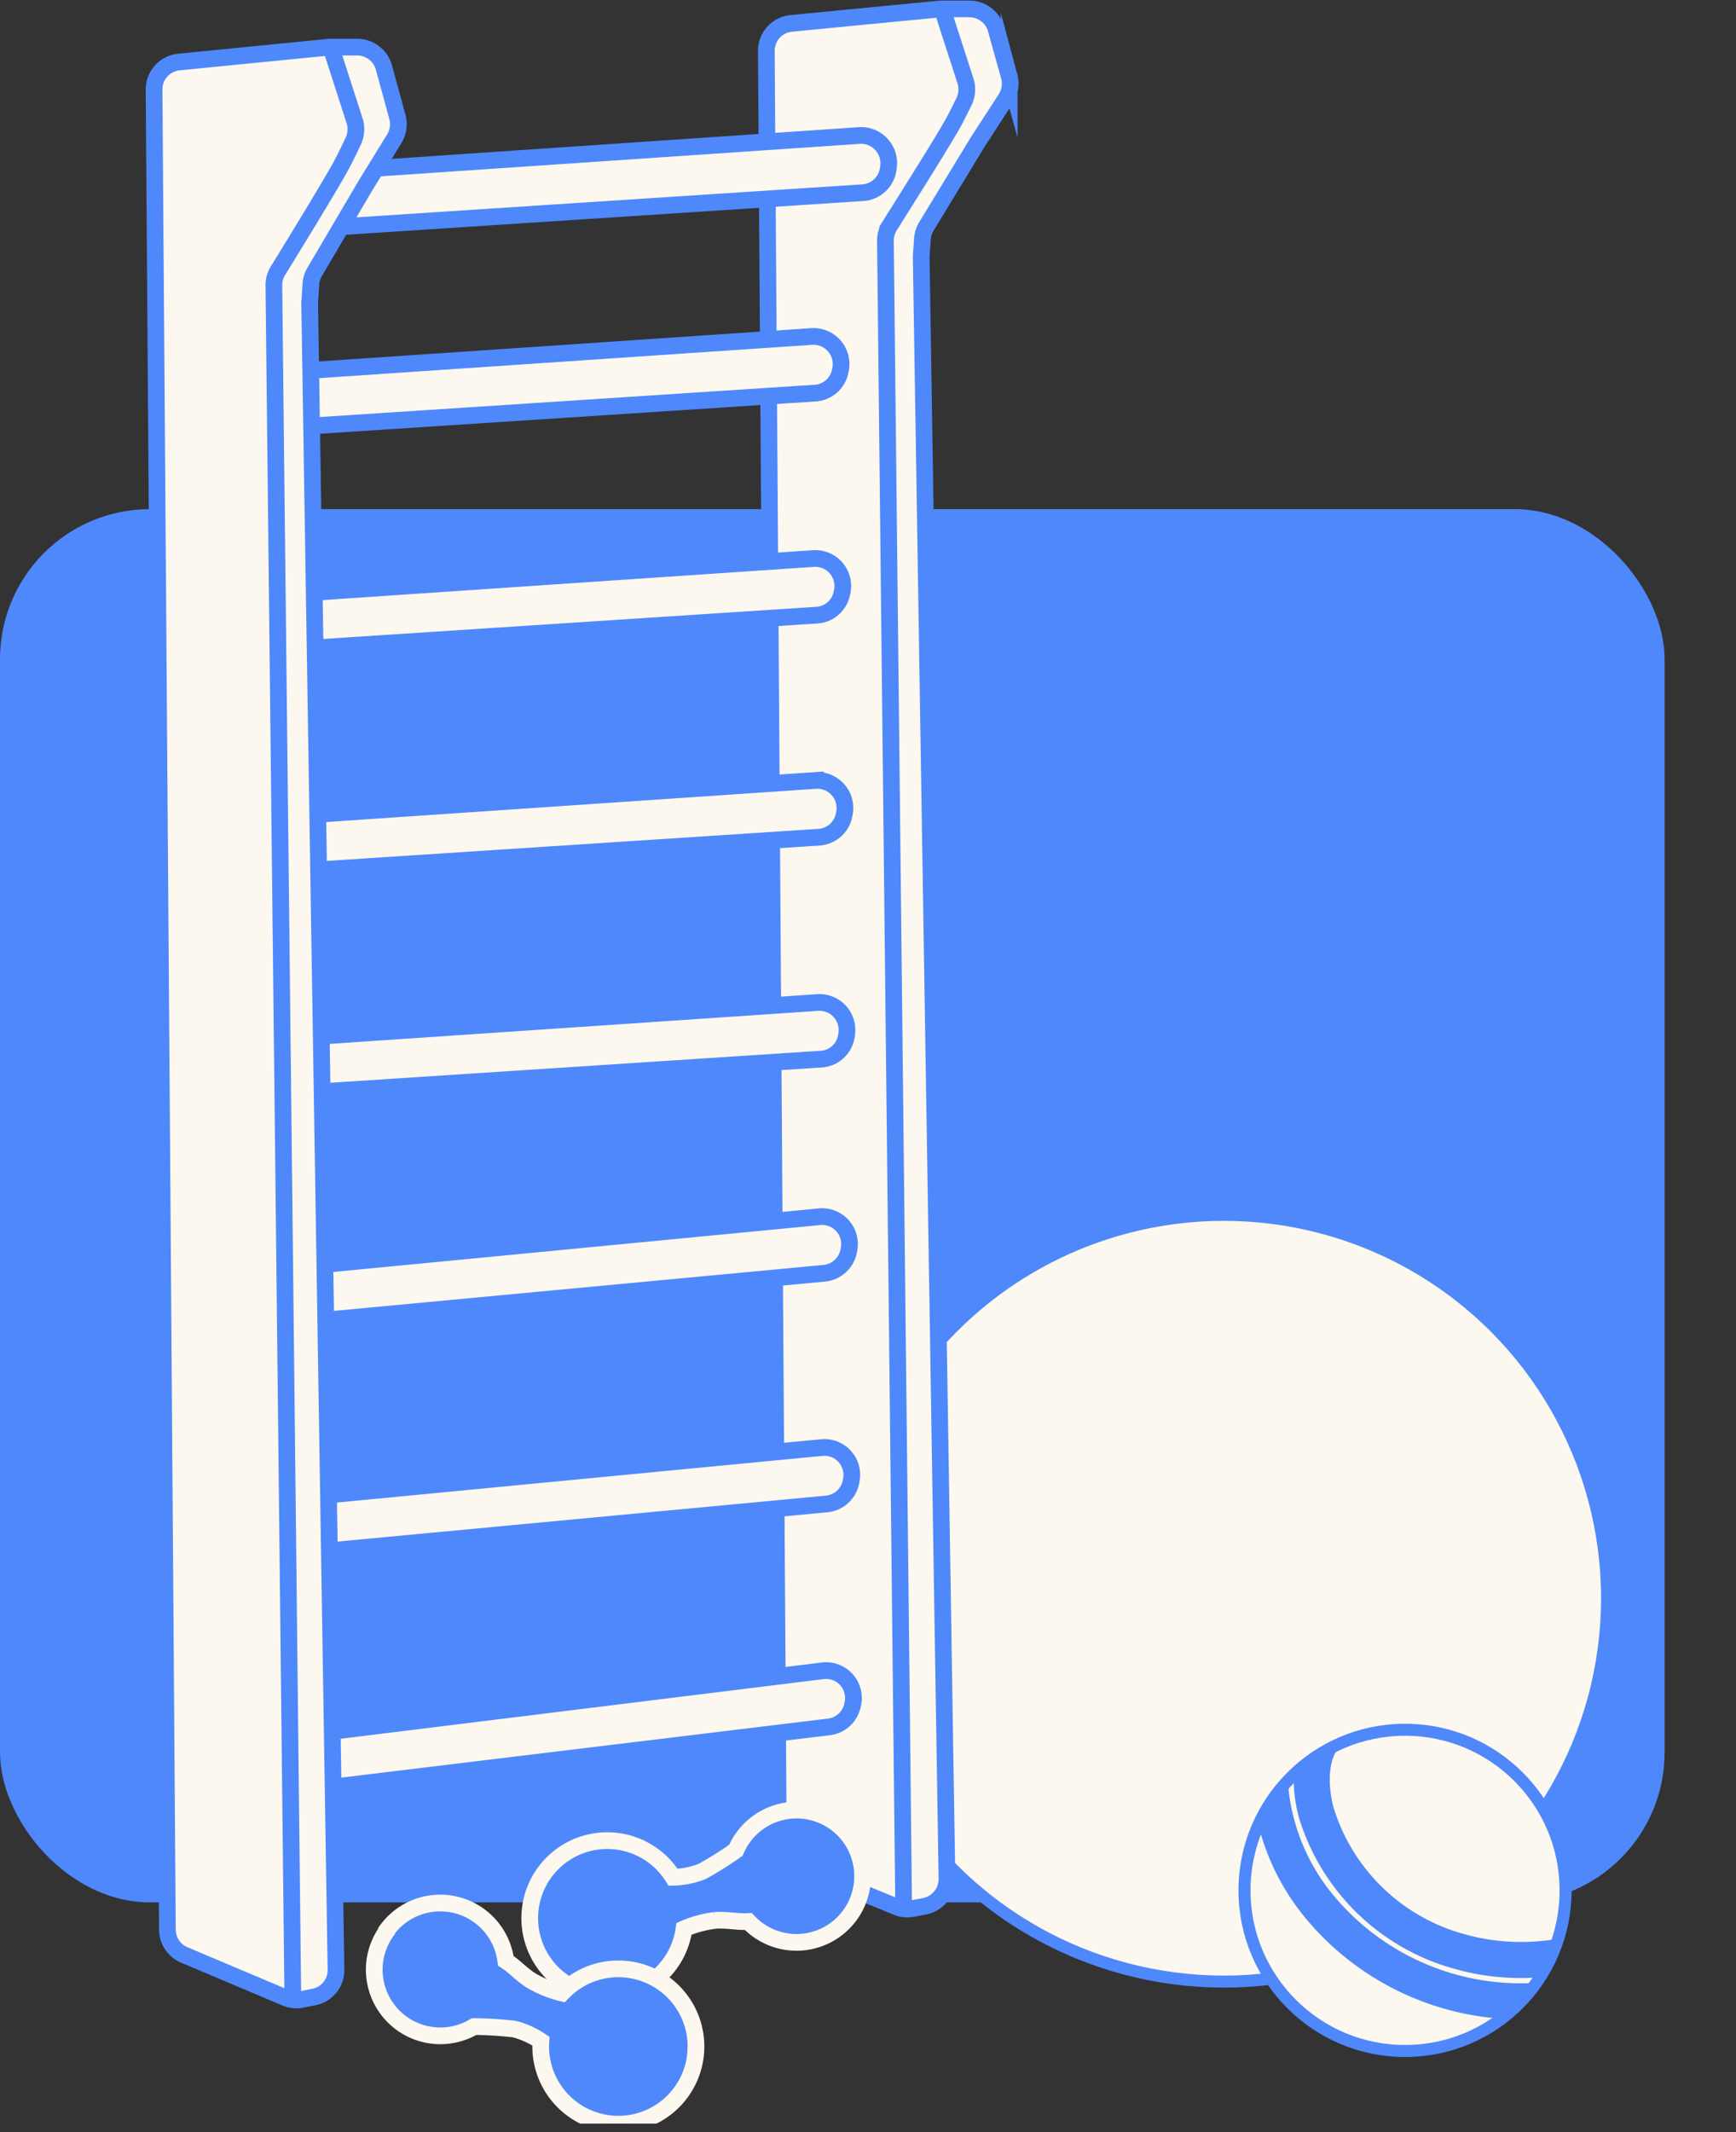
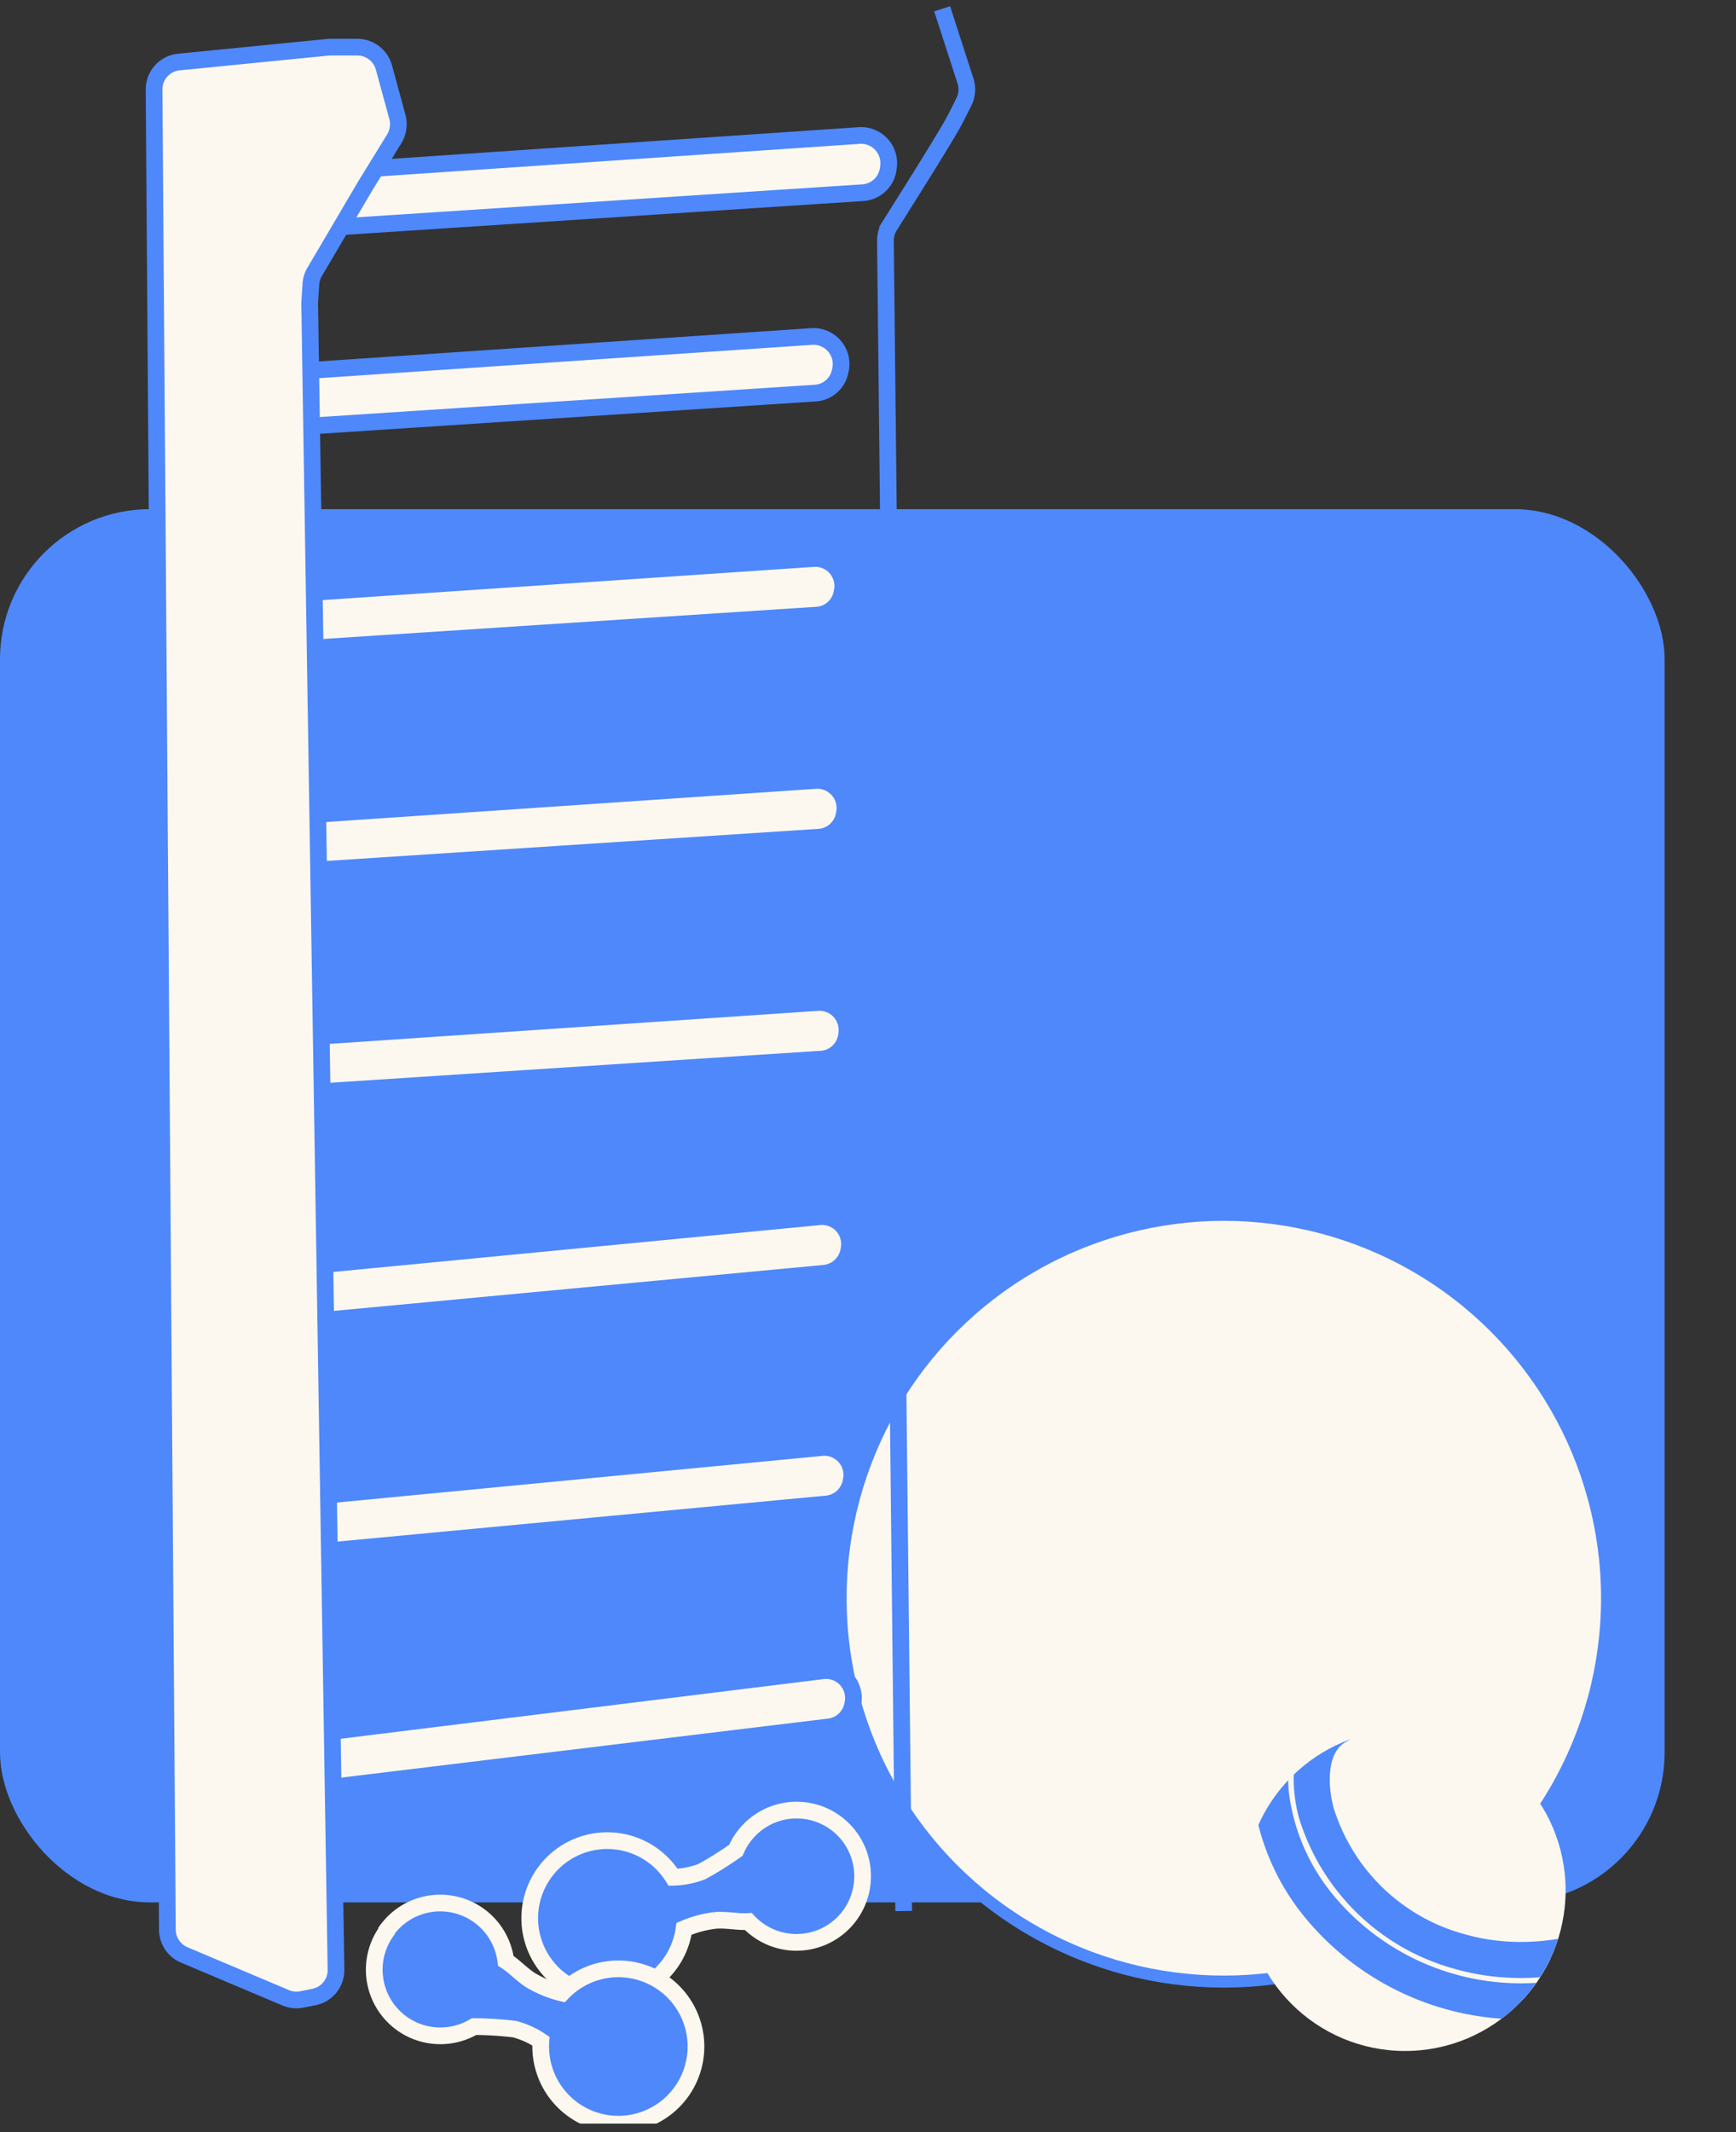
<svg xmlns="http://www.w3.org/2000/svg" viewBox="0 0 144.46 177.34">
  <rect x="0" y="0" width="144.46" height="177.34" fill="#333333" stroke="none" />
  <defs>
    <style>.cls-1,.cls-10,.cls-8{fill:none;}.cls-2,.cls-5,.cls-7,.cls-9{fill:#fdf8ef;}.cls-10,.cls-2,.cls-7,.cls-8,.cls-9{stroke:#4e88fb;}.cls-10,.cls-11,.cls-2,.cls-7,.cls-8,.cls-9{stroke-miterlimit:10;}.cls-3{clip-path:url(#clip-path);}.cls-11,.cls-4{fill:#4e88fb;}.cls-6{clip-path:url(#clip-path-2);}.cls-7{stroke-width:3px;}.cls-10,.cls-11,.cls-9{stroke-width:1.39px;}.cls-11{stroke:#fdf8ef;}</style>
    <clipPath id="clip-path" transform="translate(-1.47 -0.17)">
      <rect class="cls-1" width="141.37" height="176.81" />
    </clipPath>
    <clipPath id="clip-path-2" transform="translate(-1.47 -0.17)">
      <circle class="cls-2" cx="118.39" cy="157.41" r="13.36" />
    </clipPath>
  </defs>
  <g id="Layer_2" data-name="Layer 2">
    <g id="Layer_1-2" data-name="Layer 1">
      <g class="cls-3">
        <rect class="cls-4" y="42.35" width="138.52" height="115.89" rx="12.48" />
        <circle class="cls-2" cx="101.84" cy="132.94" r="31.89" />
        <circle class="cls-5" cx="116.92" cy="157.24" r="13.36" />
        <g class="cls-6">
          <path class="cls-7" d="M111.1,140.71c-3.09,1.6-4.18,5.35-3.88,8.61a18.1,18.1,0,0,0,4.27,9.71,21.77,21.77,0,0,0,19.78,7.37,26.6,26.6,0,0,0,12.3-5.05,1.79,1.79,0,0,0,.63-2.37,1.75,1.75,0,0,0-2.37-.62c-5.34,4-12.35,6-18.89,4.14A17.19,17.19,0,0,1,111,150.94c-.66-2.46-.67-5.94,1.83-7.24,2-1,.24-4-1.74-3Z" transform="translate(-1.47 -0.17)" />
        </g>
-         <circle class="cls-8" cx="116.92" cy="157.24" r="13.36" />
-         <path class="cls-9" d="M67.27,2.12,79.78.91H80l2.11,0a2.31,2.31,0,0,1,2.25,1.69l1.09,3.92a2.34,2.34,0,0,1-.27,1.84L82.82,12l-4.26,7a2.36,2.36,0,0,0-.33,1l-.1,1.48a1.2,1.2,0,0,0,0,.19l2.14,134.77a2.31,2.31,0,0,1-1.9,2.3l-1,.19a2.24,2.24,0,0,1-1.28-.14l-8.42-3.46a2.3,2.3,0,0,1-1.43-2.11l-1-148.88A2.29,2.29,0,0,1,67.27,2.12Z" transform="translate(-1.47 -0.17)" />
        <path class="cls-9" d="M27,14.56l46-3.12A2.3,2.3,0,0,1,75.41,14a2.94,2.94,0,0,1-.08.49,2.28,2.28,0,0,1-2.08,1.71l-46,3a2.29,2.29,0,0,1-2.45-2.27v0A2.28,2.28,0,0,1,27,14.56Z" transform="translate(-1.47 -0.17)" />
        <path class="cls-9" d="M23,31.27l46-3.11a2.3,2.3,0,0,1,2.45,2.52,4.46,4.46,0,0,1-.09.48,2.26,2.26,0,0,1-2.07,1.71l-46,3a2.3,2.3,0,0,1-2.45-2.27v0A2.31,2.31,0,0,1,23,31.27Z" transform="translate(-1.47 -0.17)" />
        <path class="cls-9" d="M23.14,49.74l46-3.11a2.29,2.29,0,0,1,2.45,2.51,4.63,4.63,0,0,1-.09.49,2.27,2.27,0,0,1-2.08,1.71l-46,3A2.29,2.29,0,0,1,21,52.07h0A2.3,2.3,0,0,1,23.14,49.74Z" transform="translate(-1.47 -0.17)" />
        <path class="cls-9" d="M23.32,68.21l46-3.12a2.3,2.3,0,0,1,2.45,2.52,4.63,4.63,0,0,1-.09.49,2.28,2.28,0,0,1-2.08,1.71l-46,3a2.29,2.29,0,0,1-2.45-2.27v0A2.3,2.3,0,0,1,23.32,68.21Z" transform="translate(-1.47 -0.17)" />
        <path class="cls-9" d="M23.5,86.67l46-3.11a2.29,2.29,0,0,1,2.44,2.52,2.83,2.83,0,0,1-.08.48,2.26,2.26,0,0,1-2.08,1.71l-46,3A2.3,2.3,0,0,1,21.36,89v0A2.31,2.31,0,0,1,23.5,86.67Z" transform="translate(-1.47 -0.17)" />
        <path class="cls-9" d="M23.64,105.81l46-4.43a2.28,2.28,0,0,1,2.51,2.49,4.2,4.2,0,0,1-.08.47,2.31,2.31,0,0,1-2,1.74l-45.93,4.31a2.29,2.29,0,0,1-2.51-2.24h0A2.29,2.29,0,0,1,23.64,105.81Z" transform="translate(-1.47 -0.17)" />
        <path class="cls-9" d="M23.83,125l46-4.42a2.28,2.28,0,0,1,2.51,2.49,4.2,4.2,0,0,1-.08.47,2.29,2.29,0,0,1-2,1.73l-45.93,4.32a2.29,2.29,0,0,1-2.51-2.24h0A2.3,2.3,0,0,1,23.83,125Z" transform="translate(-1.47 -0.17)" />
        <path class="cls-9" d="M24,144.82l45.9-5.67a2.28,2.28,0,0,1,2.58,2.46,4,4,0,0,1-.08.46,2.29,2.29,0,0,1-2,1.75l-45.87,5.56A2.29,2.29,0,0,1,22,147.17h0A2.29,2.29,0,0,1,24,144.82Z" transform="translate(-1.47 -0.17)" />
        <path class="cls-9" d="M16.36,5.33,28.88,4.09h.19l2.1,0a2.31,2.31,0,0,1,2.25,1.7l1.12,4.11a2.34,2.34,0,0,1-.26,1.81l-2.36,3.83-4.27,7.25a2.29,2.29,0,0,0-.31,1l-.1,1.56a1.08,1.08,0,0,0,0,.18L29.43,164a2.28,2.28,0,0,1-1.88,2.29l-1,.2a2.3,2.3,0,0,1-1.32-.15l-8.43-3.56a2.29,2.29,0,0,1-1.4-2.1L14.29,7.63A2.29,2.29,0,0,1,16.36,5.33Z" transform="translate(-1.47 -0.17)" />
-         <path class="cls-10" d="M29,4.08l2,6.21A2.32,2.32,0,0,1,30.82,12c-.19.41-.47,1-.83,1.69-.7,1.38-4.26,7.16-5.39,9a2.24,2.24,0,0,0-.34,1.23l1.58,142.78" transform="translate(-1.47 -0.17)" />
        <path class="cls-10" d="M79.87.9l1.94,6a2.33,2.33,0,0,1-.11,1.7c-.2.4-.46.94-.81,1.6-.7,1.34-4.24,6.93-5.38,8.75a2.28,2.28,0,0,0-.36,1.25l1.52,138.93" transform="translate(-1.47 -0.17)" />
        <path class="cls-11" d="M73.25,156.24A5.5,5.5,0,0,1,63.74,160c-.87.06-1.83-.17-2.76-.09a9.2,9.2,0,0,0-2.59.7,6.45,6.45,0,1,1-.91-4.29,7.11,7.11,0,0,0,2.39-.47,27.58,27.58,0,0,0,2.84-1.78,5.49,5.49,0,0,1,10.54,2.18Z" transform="translate(-1.47 -0.17)" />
        <path class="cls-11" d="M33.64,160.75a5.5,5.5,0,0,1,9.92,2.52c.73.46,1.38,1.21,2.18,1.68a9.4,9.4,0,0,0,2.5,1,6.46,6.46,0,1,1-1.76,4,7.16,7.16,0,0,0-2.21-1,30.27,30.27,0,0,0-3.35-.21,5.5,5.5,0,0,1-7.28-7.93Z" transform="translate(-1.47 -0.17)" />
      </g>
    </g>
  </g>
</svg>